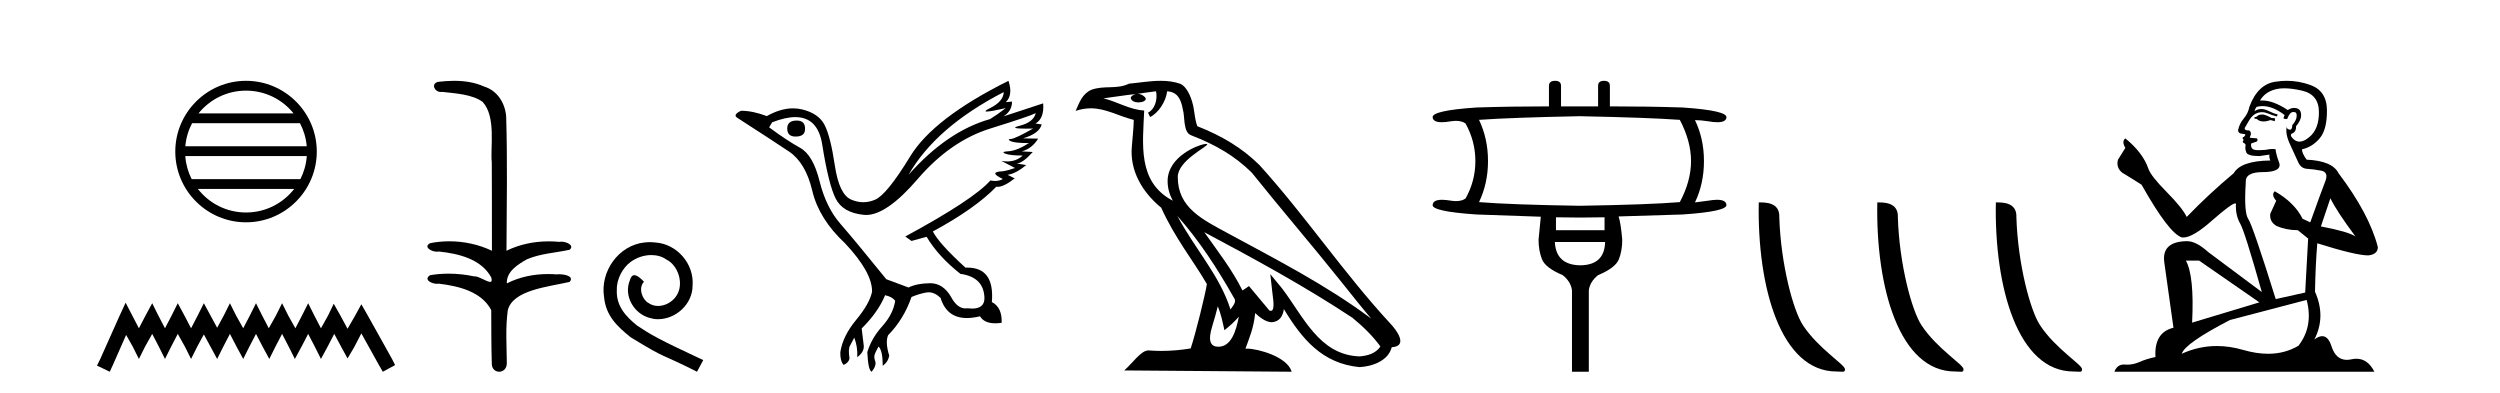
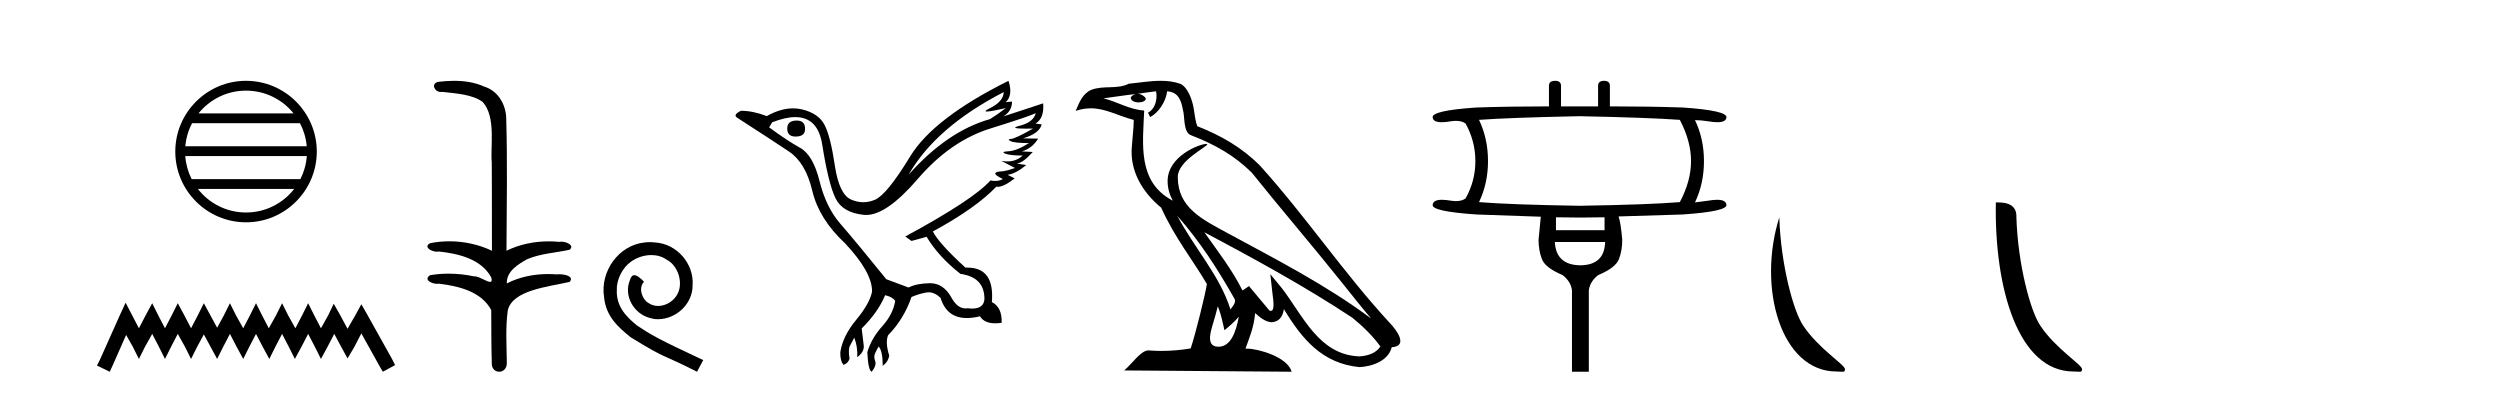
<svg xmlns="http://www.w3.org/2000/svg" width="261.0" height="41.0">
  <path d="M 25.686 9.462 C 27.694 9.462 29.484 10.389 30.649 11.84 L 20.723 11.84 C 21.888 10.389 23.677 9.462 25.686 9.462 ZM 31.32 12.865 C 31.703 13.594 31.949 14.407 32.023 15.27 L 19.348 15.27 C 19.422 14.407 19.668 13.594 20.051 12.865 ZM 32.03 16.295 C 31.967 17.155 31.734 17.968 31.363 18.699 L 20.009 18.699 C 19.638 17.968 19.405 17.155 19.342 16.295 ZM 30.713 19.724 C 29.55 21.221 27.732 22.184 25.686 22.184 C 23.64 22.184 21.822 21.221 20.659 19.724 ZM 25.686 8.437 C 21.614 8.437 18.3 11.752 18.3 15.823 C 18.3 19.895 21.614 23.209 25.686 23.209 C 29.757 23.209 33.072 19.895 33.072 15.823 C 33.072 11.752 29.757 8.437 25.686 8.437 Z" style="fill:#000000;stroke:none" />
  <path d="M 13.114 31.602 L 12.473 32.99 L 10.444 37.528 L 10.124 38.169 L 11.459 38.809 L 11.779 38.115 L 13.167 34.966 L 13.861 36.193 L 14.502 37.475 L 15.142 36.193 L 15.89 34.859 L 16.584 36.193 L 17.224 37.475 L 17.865 36.193 L 18.559 34.859 L 19.306 36.193 L 19.947 37.475 L 20.588 36.193 L 21.282 34.912 L 21.976 36.193 L 22.67 37.475 L 23.31 36.193 L 24.004 34.859 L 24.698 36.193 L 25.392 37.475 L 26.033 36.193 L 26.727 34.859 L 27.421 36.193 L 28.115 37.475 L 28.755 36.193 L 29.449 34.859 L 30.143 36.193 L 30.784 37.475 L 31.478 36.193 L 32.172 34.859 L 32.866 36.193 L 33.507 37.475 L 34.201 36.193 L 34.895 34.859 L 35.642 36.247 L 36.283 37.421 L 36.977 36.247 L 37.724 34.805 L 39.593 38.169 L 39.966 38.809 L 41.248 38.115 L 40.927 37.475 L 38.365 32.884 L 37.724 31.763 L 37.084 32.937 L 36.283 34.325 L 35.535 32.937 L 34.841 31.709 L 34.254 32.937 L 33.507 34.272 L 32.813 32.937 L 32.172 31.656 L 31.531 32.937 L 30.837 34.272 L 30.09 32.937 L 29.449 31.656 L 28.809 32.937 L 28.061 34.272 L 27.367 32.937 L 26.727 31.656 L 26.086 32.937 L 25.392 34.272 L 24.645 32.937 L 24.004 31.656 L 23.364 32.937 L 22.67 34.218 L 21.976 32.937 L 21.282 31.656 L 20.641 32.937 L 19.947 34.272 L 19.253 32.937 L 18.559 31.656 L 17.918 32.937 L 17.224 34.272 L 16.53 32.937 L 15.89 31.656 L 15.196 32.937 L 14.502 34.272 L 13.808 32.937 L 13.114 31.602 Z" style="fill:#000000;stroke:none" />
  <path d="M 47.401 8.437 C 46.835 8.437 46.271 8.48 45.723 8.548 C 44.968 8.739 45.356 9.604 46.026 9.604 C 46.071 9.604 46.117 9.6 46.165 9.592 C 47.58 9.755 49.324 9.845 50.393 10.647 C 51.812 12.194 51.175 15.408 51.34 16.933 C 51.352 17.015 51.357 23.097 51.357 26.179 C 49.985 25.522 48.437 25.191 46.911 25.191 C 46.233 25.191 45.559 25.257 44.907 25.388 C 44.163 25.778 45.036 26.28 45.62 26.28 C 45.689 26.28 45.755 26.273 45.813 26.257 C 47.882 26.481 50.234 27.035 51.285 28.96 C 51.389 29.308 51.324 29.428 51.166 29.428 C 50.818 29.428 50.019 28.85 49.569 28.85 C 49.545 28.85 49.523 28.852 49.501 28.855 C 48.637 28.668 47.732 28.57 46.835 28.57 C 46.178 28.57 45.525 28.623 44.897 28.731 C 44.187 29.2 45.058 29.632 45.636 29.632 C 45.699 29.632 45.759 29.626 45.813 29.615 C 47.925 29.87 50.262 30.443 51.285 32.37 C 51.297 34.514 51.285 35.93 51.342 37.901 C 51.317 38.508 51.712 38.809 52.111 38.809 C 52.508 38.809 52.91 38.512 52.912 37.922 C 52.897 35.98 52.759 34.275 53.013 32.392 C 53.527 30.278 57.193 29.954 59.471 29.432 C 59.968 28.848 58.99 28.631 58.36 28.631 C 58.265 28.631 58.179 28.636 58.106 28.645 C 57.815 28.623 57.521 28.611 57.227 28.611 C 55.738 28.611 54.238 28.907 52.912 29.589 C 52.858 28.316 54.112 27.583 55.011 27.071 C 56.429 26.461 57.99 26.401 59.471 26.074 C 59.999 25.615 59.167 25.229 58.591 25.229 C 58.515 25.229 58.444 25.235 58.38 25.25 C 58.017 25.215 57.652 25.197 57.287 25.197 C 55.765 25.197 54.243 25.507 52.876 26.179 C 52.904 21.368 52.982 16.712 52.844 12.161 C 52.733 10.754 51.922 9.462 50.559 9.042 C 49.579 8.596 48.488 8.437 47.401 8.437 Z" style="fill:#000000;stroke:none" />
  <path d="M 67.848 25.279 C 67.66 25.279 67.472 25.297 67.284 25.314 C 64.568 25.604 62.638 28.354 63.065 31.019 C 63.253 33.001 64.483 34.111 65.832 35.205 C 69.847 37.665 68.719 36.759 72.768 38.809 L 73.417 37.596 C 68.6 35.341 68.019 34.983 66.516 33.992 C 65.286 33.001 64.312 31.908 64.397 30.251 C 64.363 29.106 65.047 27.927 65.815 27.364 C 66.43 26.902 67.216 26.629 67.985 26.629 C 68.566 26.629 69.112 26.766 69.591 27.107 C 70.804 27.705 71.47 29.687 70.582 30.934 C 70.172 31.532 69.437 31.942 68.702 31.942 C 68.344 31.942 67.985 31.839 67.677 31.617 C 67.062 31.276 66.601 30.08 67.233 29.414 C 66.943 29.106 66.533 28.73 66.225 28.73 C 66.02 28.73 65.867 28.884 65.764 29.243 C 65.081 30.883 66.174 32.745 67.814 33.189 C 68.104 33.274 68.395 33.326 68.685 33.326 C 70.564 33.326 72.307 31.754 72.307 29.807 C 72.478 27.534 70.667 25.45 68.395 25.314 C 68.224 25.297 68.036 25.279 67.848 25.279 Z" style="fill:#000000;stroke:none" />
  <path d="M 83.179 12.586 Q 82.188 12.586 82.188 13.421 Q 82.188 14.257 83.055 14.257 Q 84.046 14.257 84.046 13.483 Q 84.077 12.586 83.179 12.586 ZM 104.789 9.613 Q 104.758 10.604 103.334 11.301 Q 102.63 11.645 103.031 11.645 Q 103.441 11.645 105.006 11.285 L 105.006 11.285 Q 104.077 11.997 103.365 12.431 Q 98.876 13.7 94.851 18.251 Q 97.699 13.267 104.789 9.613 ZM 108.133 11.812 Q 107.885 12.771 106.461 13.127 Q 105.248 13.431 107.113 13.431 Q 107.437 13.431 107.854 13.421 L 107.854 13.421 Q 105.997 14.474 105.548 14.505 Q 105.099 14.536 105.517 14.737 Q 105.935 14.939 107.421 14.939 Q 106.152 15.744 105.3 15.79 Q 104.449 15.836 104.944 16.038 Q 105.439 16.239 106.771 16.239 Q 106.108 16.854 105.155 16.854 Q 104.862 16.854 104.542 16.796 L 104.542 16.796 L 105.966 17.539 Q 105.285 17.787 104.696 17.88 Q 103.117 17.942 104.696 18.685 Q 104.366 18.891 103.898 18.891 Q 103.664 18.891 103.396 18.84 Q 101.662 20.821 94.51 24.691 L 95.16 25.156 L 96.739 24.722 Q 97.978 26.797 100.269 28.592 Q 102.746 28.933 102.777 31.162 Q 102.75 32.216 101.491 32.216 Q 101.27 32.216 101.012 32.184 Q 100.908 32.2 100.807 32.2 Q 99.918 32.2 99.278 30.976 Q 98.451 29.567 97.109 29.567 Q 97.095 29.567 97.08 29.568 Q 95.718 29.583 94.851 30.016 L 92.529 29.15 Q 89.247 25.094 87.745 23.375 Q 86.244 21.657 85.563 18.917 Q 84.882 16.177 83.535 15.434 Q 82.188 14.691 80.299 13.298 L 80.609 12.771 Q 82 12.226 83.029 12.226 Q 85.389 12.226 85.841 15.093 Q 86.491 19.211 87.235 20.713 Q 87.978 22.214 90.191 22.431 Q 90.306 22.442 90.424 22.442 Q 92.582 22.442 95.811 18.685 Q 99.216 14.722 103.381 13.421 Q 107.545 12.121 108.133 11.812 ZM 105.285 8.437 Q 97.452 12.338 95.021 16.332 Q 92.591 20.326 91.352 20.852 Q 90.742 21.111 90.128 21.111 Q 89.496 21.111 88.86 20.837 Q 87.606 20.295 87.157 17.276 Q 86.708 14.257 86.089 13.05 Q 85.47 11.842 83.751 11.425 Q 83.283 11.311 82.795 11.311 Q 81.493 11.311 80.052 12.121 Q 78.596 11.564 77.358 11.564 Q 76.46 11.997 76.987 12.307 Q 80.64 14.66 82.374 15.821 Q 84.108 16.982 84.804 19.923 Q 85.501 22.865 88.225 25.403 Q 91.074 28.437 91.043 30.45 Q 90.795 31.688 89.386 33.391 Q 87.978 35.094 87.73 36.766 Q 87.699 37.664 88.07 38.097 Q 88.597 37.881 88.69 37.416 Q 88.535 36.456 88.736 36.1 Q 88.937 35.744 89.185 35.249 Q 89.557 36.209 89.495 37.292 Q 90.238 36.735 90.176 36.085 L 89.959 34.289 Q 91.662 32.617 92.405 30.821 Q 93.148 30.976 93.458 31.41 Q 93.241 32.803 92.111 34.057 Q 90.981 35.311 90.547 36.766 Q 90.64 38.716 91.012 38.809 Q 91.538 38.128 91.368 37.695 Q 91.198 37.261 91.352 36.905 Q 91.507 36.549 91.724 36.178 Q 92.157 36.611 92.157 38.19 Q 92.715 37.788 92.838 37.137 Q 92.405 35.744 92.715 35.001 Q 94.356 33.329 95.16 31.007 Q 95.873 30.698 96.662 30.543 Q 96.803 30.515 96.943 30.515 Q 97.584 30.515 98.195 31.1 Q 98.84 33.203 100.943 33.203 Q 101.564 33.203 102.312 33.02 Q 102.752 33.753 103.906 33.753 Q 104.214 33.753 104.573 33.701 Q 104.634 32.091 103.551 31.534 Q 103.85 27.938 100.99 27.938 Q 100.894 27.938 100.795 27.942 Q 98.04 25.434 97.39 24.165 Q 101.848 21.75 104.015 19.49 Q 104.088 19.504 104.167 19.504 Q 104.806 19.504 105.935 18.623 L 105.192 18.251 Q 106.059 18.128 107.142 17.23 L 106.152 17.075 Q 106.802 17.013 107.823 15.867 L 106.678 15.805 Q 107.762 15.496 108.381 14.474 L 106.802 14.443 Q 108.505 13.948 108.752 12.988 L 108.102 12.895 Q 109.031 12.369 108.907 10.79 L 108.907 10.79 L 104.758 12.152 Q 105.656 11.595 105.656 10.604 L 105.656 10.604 L 105.006 10.666 Q 105.78 9.923 105.285 8.437 Z" style="fill:#000000;stroke:none" />
  <path d="M 122.912 22.54 L 122.912 22.54 C 125.206 25.118 127.105 28.06 128.798 31.048 C 129.154 31.486 128.754 31.888 128.46 32.305 C 127.345 28.763 124.777 26.03 122.912 22.54 ZM 120.691 9.529 C 120.882 10.422 120.53 11.451 119.853 11.755 L 120.07 12.217 C 120.915 11.815 121.728 10.612 121.849 9.532 C 123.003 9.601 123.319 10.47 123.499 11.479 C 123.716 12.168 123.496 13.841 124.37 14.13 C 126.95 15.129 128.923 16.285 130.693 18.031 C 133.748 21.852 136.94 25.552 139.995 29.376 C 141.182 30.865 142.268 32.228 143.149 33.257 C 138.51 29.789 133.326 27.136 128.24 24.38 C 125.537 22.911 122.959 21.71 122.959 18.477 C 122.959 16.738 126.163 15.281 126.031 15.055 C 126.019 15.035 125.982 15.026 125.924 15.026 C 125.266 15.026 121.899 16.274 121.899 18.907 C 121.899 19.637 122.094 20.313 122.434 20.944 C 122.429 20.944 122.424 20.943 122.418 20.943 C 118.725 18.986 119.312 15.028 119.455 11.538 C 117.92 11.453 116.656 10.616 115.199 10.267 C 116.329 10.121 117.456 9.933 118.589 9.816 L 118.589 9.816 C 118.377 9.858 118.182 9.982 118.053 10.154 C 118.034 10.526 118.455 10.69 118.865 10.69 C 119.265 10.69 119.656 10.534 119.618 10.264 C 119.437 9.982 119.107 9.799 118.769 9.799 C 118.76 9.799 118.75 9.799 118.74 9.799 C 119.304 9.719 120.054 9.599 120.691 9.529 ZM 127.141 31.976 C 127.472 32.78 127.644 33.632 127.831 34.476 C 128.369 34.04 128.89 33.593 129.332 33.06 L 129.332 33.06 C 129.044 34.623 128.508 36.199 127.206 36.199 C 126.418 36.199 126.054 35.667 126.559 34.054 C 126.797 33.293 126.986 32.566 127.141 31.976 ZM 125.727 24.242 L 125.727 24.242 C 130.993 27.047 136.207 29.879 141.187 33.171 C 142.36 34.122 143.405 35.181 144.113 36.172 C 143.644 36.901 142.75 37.152 141.924 37.207 C 137.709 37.06 136.059 32.996 133.832 30.093 L 132.621 28.622 L 132.83 30.507 C 132.844 30.846 133.192 32.452 132.674 32.452 C 132.63 32.452 132.579 32.44 132.522 32.415 L 130.392 29.865 C 130.164 30.015 129.949 30.186 129.714 30.325 C 128.657 28.187 127.111 26.196 125.727 24.242 ZM 121.183 8.437 C 120.076 8.437 118.942 8.636 117.867 8.736 C 116.585 9.361 115.286 8.884 113.942 9.373 C 112.97 9.809 112.698 10.693 112.296 11.576 C 112.869 11.386 113.39 11.308 113.88 11.308 C 115.447 11.308 116.708 12.097 118.364 12.518 C 118.362 13.349 118.231 14.292 118.169 15.242 C 117.913 17.816 119.269 20.076 121.231 21.685 C 122.636 24.814 124.58 27.214 125.999 29.655 C 125.83 30.752 124.809 34.89 124.306 36.376 C 123.321 36.542 122.269 36.636 121.234 36.636 C 120.817 36.636 120.402 36.62 119.996 36.588 C 119.964 36.584 119.933 36.582 119.901 36.582 C 119.103 36.582 118.226 37.945 117.366 38.673 L 134.85 38.809 C 134.404 37.233 131.298 36.397 130.193 36.397 C 130.13 36.397 130.073 36.399 130.024 36.405 C 130.414 35.29 130.899 34.243 131.038 32.686 C 131.526 33.123 132.073 33.595 132.756 33.644 C 133.591 33.582 133.93 33.011 134.036 32.267 C 135.928 35.396 138.044 37.951 141.924 38.327 C 143.265 38.261 144.937 37.675 145.298 36.25 C 147.077 36.149 145.773 34.416 145.113 33.737 C 140.272 28.498 136.277 22.517 131.494 17.238 C 129.652 15.421 127.572 14.192 124.996 13.173 C 124.804 12.702 124.741 12.032 124.617 11.295 C 124.481 10.491 124.052 9.174 123.267 8.765 C 122.599 8.519 121.897 8.437 121.183 8.437 Z" style="fill:#000000;stroke:none" />
  <path d="M 164.906 12.131 Q 172.147 12.277 175.372 12.512 Q 176.544 14.74 176.544 16.822 Q 176.544 18.903 175.372 21.102 Q 172.147 21.366 164.906 21.483 Q 157.664 21.366 154.41 21.102 Q 155.348 19.138 155.348 16.822 Q 155.348 14.476 154.41 12.512 Q 157.664 12.277 164.906 12.131 ZM 167.515 22.685 L 167.515 24.034 L 162.443 24.034 L 162.443 22.685 Q 163.718 22.714 164.986 22.714 Q 166.254 22.714 167.515 22.685 ZM 167.573 25.265 Q 167.515 27.669 164.993 27.698 Q 162.443 27.669 162.326 25.265 ZM 162.355 8.437 Q 161.71 8.437 161.71 8.965 L 161.71 11.105 Q 157.664 11.105 154.146 11.222 Q 149.397 11.544 149.573 12.277 Q 149.633 12.76 150.52 12.76 Q 150.927 12.76 151.508 12.658 Q 151.776 12.618 152.011 12.618 Q 152.622 12.618 153.003 12.893 Q 154.029 14.74 154.029 16.822 Q 154.029 18.903 153.003 20.721 Q 152.622 20.996 152.011 20.996 Q 151.776 20.996 151.508 20.955 Q 150.943 20.857 150.543 20.857 Q 149.634 20.857 149.573 21.366 Q 149.397 22.069 154.146 22.392 Q 157.664 22.509 160.86 22.626 Q 160.684 24.473 160.625 25.03 Q 160.625 26.144 160.977 27.053 Q 161.329 27.962 163.147 28.724 Q 163.997 29.399 164.114 30.307 L 164.114 38.809 L 165.873 38.809 L 165.873 30.307 Q 165.99 29.399 166.84 28.724 Q 168.658 27.962 169.01 27.068 Q 169.362 26.174 169.362 25.03 Q 169.215 23.301 168.981 22.597 Q 172.147 22.509 175.665 22.392 Q 180.385 22.069 180.238 21.366 Q 180.177 20.857 179.268 20.857 Q 178.868 20.857 178.303 20.955 L 176.955 21.131 Q 177.893 19.167 177.893 16.822 Q 177.893 14.476 176.955 12.541 Q 177.541 12.541 178.303 12.658 Q 178.884 12.76 179.291 12.76 Q 180.178 12.76 180.238 12.277 Q 180.385 11.544 175.665 11.222 Q 172.147 11.105 168.072 11.105 L 168.072 8.965 Q 168.072 8.437 167.456 8.437 Q 166.84 8.437 166.84 8.965 L 166.84 11.105 L 162.971 11.105 L 162.971 8.965 Q 162.971 8.437 162.355 8.437 Z" style="fill:#000000;stroke:none" />
-   <path d="M 191.73 38.785 C 192.384 38.785 192.615 38.932 192.615 38.539 C 192.615 38.071 189.869 36.418 188.261 34.004 C 187.23 32.504 185.913 27.607 185.759 22.695 C 185.836 21.083 184.254 21.132 183.614 21.132 C 183.443 30.016 185.917 38.785 191.73 38.785 Z" style="fill:#000000;stroke:none" />
-   <path d="M 204.106 38.785 C 204.76 38.785 204.991 38.932 204.991 38.539 C 204.991 38.071 202.245 36.418 200.637 34.004 C 199.606 32.504 198.289 27.607 198.136 22.695 C 198.212 21.083 196.631 21.132 195.99 21.132 C 195.82 30.016 198.294 38.785 204.106 38.785 Z" style="fill:#000000;stroke:none" />
+   <path d="M 191.73 38.785 C 192.384 38.785 192.615 38.932 192.615 38.539 C 192.615 38.071 189.869 36.418 188.261 34.004 C 187.23 32.504 185.913 27.607 185.759 22.695 C 183.443 30.016 185.917 38.785 191.73 38.785 Z" style="fill:#000000;stroke:none" />
  <path d="M 216.483 38.785 C 217.137 38.785 217.368 38.932 217.367 38.539 C 217.367 38.071 214.621 36.418 213.014 34.004 C 211.982 32.504 210.665 27.607 210.512 22.695 C 210.589 21.083 209.007 21.132 208.367 21.132 C 208.196 30.016 210.67 38.785 216.483 38.785 Z" style="fill:#000000;stroke:none" />
-   <path d="M 236.254 11.955 Q 235.827 11.955 235.69 12.091 Q 235.57 12.228 235.365 12.228 L 235.365 12.382 L 235.604 12.416 Q 235.869 12.681 236.309 12.681 Q 236.635 12.681 237.057 12.535 L 237.484 12.655 L 237.518 12.348 L 237.142 12.313 Q 236.595 12.006 236.254 11.955 ZM 238.491 9.22 Q 239.279 9.22 240.319 9.46 Q 242.079 9.853 242.096 11.681 Q 242.113 13.492 241.071 14.329 Q 240.52 14.788 240.068 14.788 Q 239.679 14.788 239.363 14.449 Q 239.055 14.141 239.243 13.953 Q 239.739 13.8 239.704 13.185 Q 240.234 12.535 240.234 12.074 Q 240.267 11.27 239.495 11.27 Q 239.464 11.27 239.431 11.271 Q 239.089 11.305 238.85 11.493 Q 237.339 10.491 236.19 10.491 Q 236.066 10.491 235.946 10.503 L 235.946 10.503 Q 236.442 9.631 237.501 9.341 Q 237.933 9.22 238.491 9.22 ZM 243.292 20.701 Q 243.958 22.068 245.906 24.682 Q 245.171 24.186 242.301 23.639 L 243.292 20.701 ZM 236.209 11.076 Q 237.286 11.076 238.509 12.006 L 238.389 12.348 Q 238.533 12.431 238.668 12.431 Q 238.726 12.431 238.782 12.416 Q 239.055 11.698 239.397 11.698 Q 239.438 11.693 239.474 11.693 Q 239.804 11.693 239.773 12.108 Q 239.773 12.535 239.312 13.065 Q 239.312 13.538 239.082 13.538 Q 239.046 13.538 239.004 13.526 Q 238.697 13.458 238.748 13.185 L 238.748 13.185 Q 238.543 13.953 239.107 15.132 Q 239.653 16.328 239.944 16.96 Q 240.234 17.592 240.866 17.626 Q 241.498 17.66 242.318 17.814 Q 243.138 17.968 242.762 18.925 Q 242.386 19.881 241.191 23.212 L 240.388 22.837 Q 239.551 21.145 237.484 19.967 L 237.484 19.967 Q 237.091 20.342 237.637 20.957 L 237.022 22.307 Q 236.903 23.11 237.637 23.571 Q 238.662 24.032 239.892 24.032 L 240.969 24.904 L 240.661 30.541 L 237.586 31.224 Q 235.177 23.52 234.716 22.854 Q 234.255 22.187 234.46 19.044 Q 234.374 17.968 236.219 17.968 Q 238.133 17.968 237.979 17.097 L 237.74 16.396 Q 237.552 15.747 237.586 15.593 Q 237.436 15.552 237.236 15.552 Q 236.937 15.552 236.527 15.645 Q 236.14 15.679 235.859 15.679 Q 235.297 15.679 235.16 15.542 Q 234.955 15.337 235.024 14.978 L 235.57 14.79 Q 235.758 14.688 235.639 14.449 L 234.87 14.38 Q 235.143 13.8 234.802 13.612 Q 234.75 13.615 234.705 13.615 Q 234.34 13.615 234.34 13.373 Q 234.46 13.15 234.819 12.553 Q 235.177 11.955 235.69 11.784 Q 235.92 11.71 236.147 11.71 Q 236.442 11.71 236.732 11.835 Q 237.244 12.04 237.706 12.16 L 237.791 11.955 Q 237.364 11.852 236.903 11.613 Q 236.459 11.382 236.074 11.382 Q 235.69 11.382 235.365 11.613 Q 235.451 11.305 235.604 11.152 Q 235.901 11.076 236.209 11.076 ZM 229.591 27.21 L 235.878 31.566 L 228.857 33.684 Q 229.096 28.816 228.207 27.21 ZM 240.815 31.31 Q 241.532 34.06 239.961 36.093 Q 238.553 36.934 236.791 36.934 Q 235.581 36.934 234.204 36.537 Q 232.792 36.124 231.44 36.124 Q 229.552 36.124 227.78 36.93 Q 228.088 35.854 232.803 33.411 L 240.815 31.31 ZM 238.736 8.437 Q 238.189 8.437 237.637 8.521 Q 235.724 8.743 234.836 11.152 Q 234.716 11.801 234.255 12.365 Q 233.794 12.911 233.657 13.578 Q 233.657 13.953 234.135 13.97 Q 234.614 13.988 234.255 14.295 Q 234.101 14.329 234.135 14.449 Q 234.152 14.568 234.255 14.603 Q 234.033 14.842 234.255 14.927 Q 234.494 15.03 234.426 15.269 Q 234.374 15.525 234.511 15.901 Q 234.648 16.294 235.878 16.294 L 236.937 16.14 L 236.937 16.14 Q 236.869 16.396 237.022 16.755 Q 233.947 16.789 233.196 18.087 Q 230.616 20.24 228.293 22.649 Q 227.832 21.692 226.192 20.035 Q 224.569 18.395 224.295 17.626 Q 223.732 15.952 221.887 14.449 Q 221.477 14.756 221.887 15.44 L 221.118 16.67 Q 220.896 17.472 221.545 18.019 Q 222.536 18.617 223.578 19.283 Q 226.448 24.374 227.78 24.784 Q 227.854 24.795 227.934 24.795 Q 228.948 24.795 230.975 22.99 Q 232.983 21.235 233.357 21.235 Q 233.489 21.235 233.418 21.453 Q 233.418 22.563 233.879 23.349 Q 234.34 24.135 236.134 30.49 L 230.548 26.322 Q 229.284 25.177 228.327 25.177 Q 225.645 25.211 225.953 27.398 L 226.909 34.214 Q 224.876 34.709 225.03 37.272 Q 224.108 37.46 223.339 37.801 Q 222.718 38.07 222.085 38.07 Q 221.952 38.07 221.818 38.058 Q 221.772 38.055 221.728 38.055 Q 221.031 38.055 220.742 38.809 L 247.887 38.809 Q 247.195 37.452 246.01 37.452 Q 245.764 37.452 245.496 37.511 Q 245.237 37.568 245.007 37.568 Q 243.866 37.568 243.411 36.161 Q 243.074 35.096 242.44 35.096 Q 242.077 35.096 241.618 35.444 Q 242.848 33.069 241.686 30.456 Q 241.737 27.62 241.925 25.399 Q 245.94 26.663 247.238 26.663 Q 248.246 26.561 248.246 25.792 Q 247.358 22.341 244.146 18.087 Q 243.497 16.789 240.815 16.67 Q 240.354 16.055 240.319 15.593 Q 241.43 15.337 242.181 14.432 Q 242.95 13.526 242.933 11.493 Q 242.916 9.478 241.174 8.863 Q 239.967 8.437 238.736 8.437 Z" style="fill:#000000;stroke:none" />
</svg>